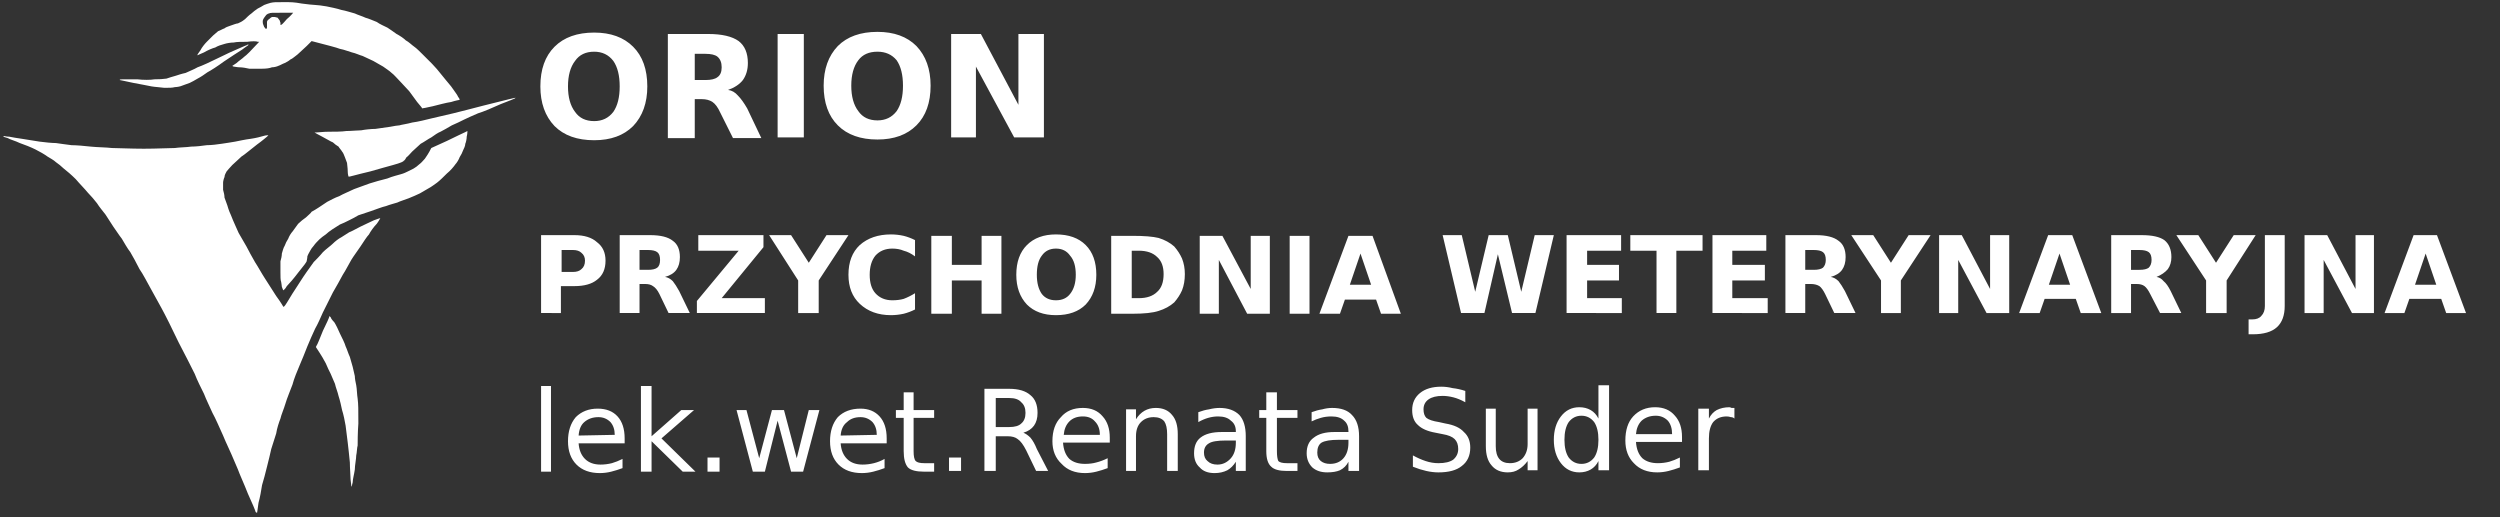
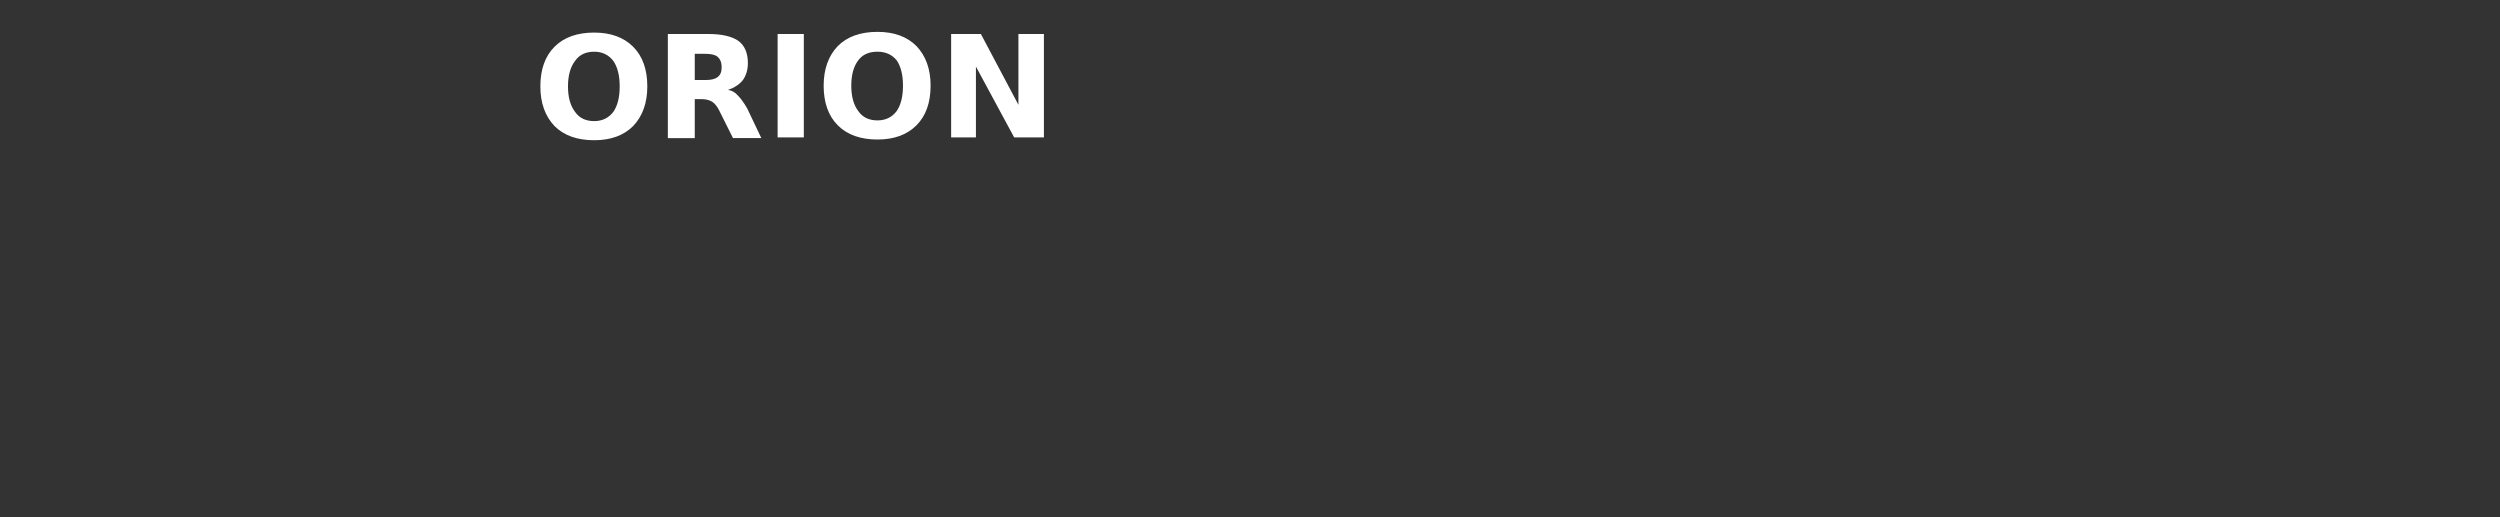
<svg xmlns="http://www.w3.org/2000/svg" version="1.2" viewBox="0 0 353 73" width="353" height="73">
  <rect x="0" y="0" width="353" height="73" fill="#333333" stroke="none" />
  <title>logo-orion-new-przychodnia</title>
  <style>
		.s0 { fill: #ffffff } 
	</style>
-   <path id="Orion-wektor" fill-rule="evenodd" class="s0" d="m40 0.3c1.1 0 1.5 0 2.6 0.2 0.8 0.1 1.6 0.2 1.9 0.2 0.3 0 1 0.1 1.6 0.2 0.5 0.1 1.5 0.3 2.1 0.5 0.6 0.1 1.5 0.4 1.9 0.5 0.4 0.2 1.1 0.4 1.5 0.6 0.4 0.1 1.1 0.4 1.6 0.6 0.4 0.3 1.1 0.6 1.5 0.8 0.3 0.2 0.9 0.6 1.3 0.9 0.4 0.2 1 0.6 1.3 0.9 0.4 0.2 0.9 0.7 1.2 0.9 0.3 0.2 0.8 0.7 1.1 1 0.4 0.4 1 1 1.4 1.4 0.4 0.4 1 1.1 1.3 1.5 0.3 0.4 1 1.2 1.4 1.7 0.4 0.6 0.9 1.2 1 1.5 0.2 0.2 0.2 0.4 0.2 0.4 0 0-0.6 0.1-1.2 0.3-0.7 0.1-1.8 0.4-2.6 0.6-0.8 0.2-1.5 0.3-1.5 0.3 0-0.1-0.3-0.4-0.7-0.9-0.3-0.4-0.8-1.1-1.1-1.5-0.3-0.3-0.9-1-1.3-1.4-0.4-0.4-0.9-1-1.2-1.2-0.3-0.3-0.8-0.6-1.2-0.9-0.4-0.2-1-0.6-1.4-0.8-0.4-0.2-1.1-0.5-1.5-0.7-0.4-0.1-1-0.4-1.5-0.5-0.4-0.1-1.1-0.4-1.7-0.5-0.5-0.2-1.7-0.5-4-1.1l-0.7 0.7c-0.4 0.4-1 0.9-1.3 1.2-0.3 0.2-0.7 0.6-1 0.7-0.2 0.2-0.6 0.4-0.8 0.5-0.3 0.1-0.6 0.3-0.9 0.4-0.2 0.1-0.6 0.2-0.9 0.2q-0.5 0.2-1.4 0.2c-0.6 0-1.3 0-1.8 0-0.4-0.1-1-0.2-1.4-0.2-0.3 0-0.7-0.1-0.8-0.1q-0.1 0-0.2-0.1c0 0 0.3-0.2 0.6-0.4 0.3-0.3 0.8-0.6 1.1-0.9 0.3-0.2 0.9-0.8 2.1-2.1h-0.2c-0.2-0.1-0.8-0.1-1.5 0-0.7 0-1.5 0-1.9 0.1-0.4 0-1 0.1-1.3 0.2-0.4 0.1-1 0.3-1.3 0.5-0.4 0.1-1.1 0.4-1.6 0.7-0.5 0.2-0.9 0.4-0.9 0.4-0.1 0 0.1-0.3 0.4-0.7 0.2-0.4 0.6-0.9 0.9-1.2 0.3-0.3 0.7-0.7 0.9-0.9 0.2-0.2 0.5-0.4 0.7-0.6 0.3-0.1 0.6-0.3 0.9-0.4 0.2-0.2 0.7-0.3 0.9-0.4 0.3-0.1 0.8-0.3 1-0.3 0.4-0.2 0.5-0.2 1-0.6 0.2-0.2 0.6-0.6 0.9-0.8 0.2-0.2 0.6-0.5 0.9-0.7 0.2-0.1 0.6-0.3 0.9-0.5 0.2-0.1 0.6-0.2 0.9-0.3 0.5-0.1 0.6-0.1 1.8-0.1zm-2.4 1.8c-0.1 0.1-0.2 0.3-0.3 0.4-0.2 0.3-0.2 0.4-0.2 0.6 0 0.3 0.1 0.4 0.2 0.7 0.1 0.1 0.2 0.3 0.3 0.3q0 0 0.1-0.2c0 0 0-0.2 0-0.4 0-0.1 0-0.3 0-0.4 0-0.1 0.1-0.3 0.3-0.4q0.2-0.2 0.4-0.3c0.1 0 0.3 0 0.4 0 0.1 0 0.3 0.1 0.4 0.1 0.1 0.1 0.2 0.3 0.3 0.4 0 0.1 0.1 0.3 0.1 0.3 0 0.1 0 0.2 0 0.3 0.1 0.1 0.3-0.1 0.9-0.8 0.5-0.4 0.9-0.9 0.9-0.9-0.1 0-0.8 0-1.6 0-1.4 0-1.7 0-1.8 0.1-0.1 0-0.3 0.1-0.4 0.2zm-2.6 4.2q0.1 0 0.1 0c0 0.1-0.4 0.3-0.9 0.7-0.5 0.3-1.7 1.1-2.6 1.7-0.8 0.6-1.9 1.3-2.3 1.5-0.4 0.3-1 0.7-1.4 0.9-0.3 0.2-0.9 0.5-1.1 0.6-0.3 0.1-0.8 0.3-1.1 0.4-0.2 0.1-0.7 0.2-1 0.2-0.4 0.1-0.7 0.1-1.5 0.1-0.7-0.1-1.2-0.1-1.8-0.2-0.4-0.1-1.6-0.3-2.6-0.5-1-0.2-1.8-0.4-1.9-0.4 0-0.1 0.2-0.1 0.5-0.1 0.3 0 1.2 0 2 0 0.8 0.1 1.9 0.1 2.4 0q1 0 1.7-0.1c0.3-0.1 0.9-0.3 1.3-0.4 0.3-0.1 0.9-0.3 1.4-0.4 0.4-0.2 1.2-0.5 1.7-0.8 0.6-0.2 1.9-0.8 2.9-1.3 1-0.5 2.3-1.1 2.8-1.3 0.5-0.2 1.1-0.5 1.2-0.5 0.1-0.1 0.2-0.1 0.2-0.1zm37.8 7.5q0 0-0.1 0.1c0 0-0.9 0.4-2 0.8-1.1 0.5-2.5 1.1-3.2 1.3-0.7 0.3-1.6 0.7-2 0.9-0.4 0.2-1.2 0.6-1.7 0.8-0.5 0.3-1.2 0.7-1.6 0.9-0.3 0.1-0.9 0.5-1.3 0.8-0.4 0.2-1.1 0.7-1.5 0.9-0.3 0.3-0.9 0.8-1.2 1.1-0.3 0.3-0.6 0.7-0.8 0.8-0.1 0.2-0.3 0.5-0.4 0.5 0 0.1-0.4 0.3-1.5 0.6-0.7 0.2-2.2 0.6-3.2 0.9-0.9 0.2-2 0.5-2.4 0.6-0.4 0.1-0.7 0.2-0.7 0.1 0 0-0.1-0.3-0.1-0.7 0-0.5-0.1-1-0.1-1.2-0.1-0.2-0.2-0.6-0.3-0.8-0.1-0.2-0.2-0.6-0.4-0.8-0.1-0.2-0.4-0.5-0.5-0.7-0.2-0.1-0.6-0.4-0.8-0.6-0.3-0.1-0.9-0.5-1.5-0.8-0.6-0.3-1.1-0.6-1.1-0.6 0 0 0.1 0 0.3 0 0.2 0 1-0.1 1.7-0.1 0.7 0 1.9 0 2.5-0.1 0.7 0 1.6-0.1 2.1-0.1 0.5-0.1 1.4-0.2 2-0.2 0.6-0.1 1.5-0.2 2.1-0.3 0.5-0.1 1.1-0.2 1.3-0.2 0.3-0.1 1.1-0.2 1.8-0.4 0.8-0.1 2-0.4 2.8-0.6 0.9-0.2 2.2-0.5 3-0.7 0.8-0.2 2.8-0.7 4.3-1.1 1.6-0.4 3.2-0.8 3.6-0.9 0.5-0.1 0.8-0.2 0.9-0.2zm-6.8 4.7c0 0.1 0 0.4-0.1 0.8 0 0.3-0.1 0.8-0.2 1 0 0.3-0.2 0.7-0.3 0.9-0.1 0.3-0.3 0.7-0.5 1-0.1 0.3-0.4 0.8-0.6 1-0.2 0.3-0.7 0.9-1.2 1.3-0.4 0.4-1 1-1.4 1.3-0.3 0.2-0.8 0.6-1.2 0.8-0.3 0.2-0.9 0.5-1.2 0.7-0.4 0.2-1.1 0.5-1.6 0.7-0.5 0.2-1.2 0.4-1.6 0.6-0.3 0.1-1.1 0.3-1.6 0.5-0.5 0.1-1.5 0.5-2.1 0.7-0.6 0.2-1.5 0.5-1.8 0.6-0.3 0.2-0.9 0.5-1.3 0.7-0.4 0.2-1 0.5-1.3 0.6-0.3 0.2-0.8 0.5-1.1 0.7-0.3 0.2-0.7 0.5-0.9 0.7-0.3 0.2-0.7 0.5-0.9 0.7-0.3 0.3-0.6 0.6-0.8 0.9-0.2 0.2-0.4 0.5-0.5 0.7-0.1 0.2-0.3 0.5-0.4 0.8 0 0.3-0.1 0.6-0.1 0.7-0.1 0.2-0.3 0.5-1.2 1.6-0.6 0.8-1.3 1.6-1.6 1.9-0.2 0.4-0.5 0.6-0.5 0.6 0 0-0.1-0.2-0.2-0.5 0-0.2-0.1-0.6-0.1-0.7-0.1-0.2-0.1-0.8-0.1-1.3q0-1.1 0-1.6c0.1-0.3 0.2-0.8 0.2-1.1 0.1-0.3 0.2-0.8 0.4-1.1 0.1-0.3 0.3-0.7 0.5-1 0.1-0.3 0.4-0.8 0.6-1 0.2-0.3 0.6-0.8 0.8-1.1 0.3-0.3 0.8-0.7 1.1-0.9 0.3-0.3 0.7-0.6 0.8-0.8 0.2-0.1 0.7-0.4 1-0.6 0.3-0.2 0.9-0.6 1.2-0.8 0.4-0.2 1.1-0.6 1.7-0.8 0.5-0.3 1.5-0.7 2.1-1 0.6-0.2 1.6-0.6 2.2-0.8 0.6-0.2 1.7-0.5 2.5-0.7 0.7-0.3 1.6-0.5 1.9-0.6 0.4-0.1 0.8-0.3 1-0.4 0.2-0.1 0.6-0.3 0.8-0.4 0.2-0.1 0.6-0.4 0.8-0.6 0.3-0.2 0.6-0.6 0.8-0.8 0.2-0.3 0.5-0.7 0.9-1.5l2.2-1c1.2-0.6 2.3-1.1 2.5-1.2 0.2-0.1 0.4-0.2 0.4-0.2zm-28.2 0.6q0.1 0 0.1 0c0 0-0.1 0.1-0.2 0.2 0 0-0.7 0.6-1.4 1.1-0.8 0.6-1.7 1.4-2.2 1.7-0.4 0.4-1 0.9-1.3 1.2-0.4 0.4-0.7 0.8-0.8 0.9-0.1 0.2-0.3 0.5-0.3 0.8-0.1 0.2-0.2 0.6-0.2 0.8 0 0.2 0 0.6 0 1 0.1 0.3 0.2 0.8 0.2 1.1 0.1 0.3 0.3 0.8 0.4 1.1 0.1 0.3 0.2 0.7 0.3 0.9 0.1 0.2 0.3 0.7 0.5 1.2 0.2 0.4 0.5 1.2 0.8 1.8 0.3 0.5 0.8 1.4 1.1 1.9 0.3 0.6 0.8 1.5 1.2 2.2 0.4 0.6 1 1.7 1.4 2.3 0.4 0.6 1.1 1.7 1.6 2.5 0.6 0.8 1 1.5 1 1.5 0.1 0.1 0.3-0.2 0.9-1.2 0.4-0.7 1.1-1.7 1.4-2.2 0.3-0.5 0.8-1.2 1-1.5 0.3-0.4 0.7-1 1-1.4 0.3-0.3 0.9-0.9 1.3-1.4 0.4-0.4 1.1-0.9 1.4-1.2 0.3-0.3 0.8-0.7 1.2-0.9 0.3-0.2 0.8-0.5 1.1-0.7 0.3-0.1 1-0.5 1.6-0.8 0.6-0.3 1.5-0.7 1.9-0.9 0.5-0.2 0.9-0.3 0.9-0.3 0 0-0.2 0.4-0.5 0.8-0.4 0.4-0.9 1.1-1.1 1.5-0.3 0.3-0.8 1.1-1.2 1.7-0.4 0.6-1 1.4-1.3 1.9-0.3 0.5-0.8 1.5-1.2 2.1-0.3 0.6-1 1.8-1.4 2.5-0.4 0.8-1 2-1.4 2.8-0.3 0.7-0.8 1.8-1.1 2.3-0.3 0.6-0.8 1.8-1.1 2.5-0.3 0.8-0.8 2-1.1 2.7-0.3 0.7-0.8 1.9-1 2.7-0.3 0.8-0.8 2-1 2.7-0.2 0.7-0.6 1.6-0.7 2.1-0.2 0.5-0.5 1.4-0.6 2.1-0.2 0.6-0.5 1.6-0.7 2.2-0.1 0.5-0.4 1.7-0.6 2.5-0.2 0.8-0.5 2-0.7 2.6-0.1 0.7-0.3 1.8-0.5 2.5-0.1 0.8-0.2 1.4-0.2 1.4q-0.1 0-0.2-0.1c0-0.1-0.5-1.3-1.1-2.6-0.5-1.3-1.2-2.8-1.4-3.4-0.3-0.7-0.7-1.6-0.9-2.1-0.2-0.5-0.8-1.7-1.2-2.7-0.5-1.1-1.1-2.5-1.5-3.2-0.3-0.7-0.9-1.9-1.2-2.7-0.4-0.8-1-2-1.3-2.8-0.4-0.8-1.4-2.8-2.3-4.5-0.8-1.7-1.9-3.9-2.4-4.8-0.5-0.9-1.2-2.2-1.6-2.9-0.4-0.7-1-1.9-1.5-2.6-0.4-0.8-1-1.9-1.3-2.4-0.4-0.5-0.9-1.4-1.2-1.9-0.4-0.5-0.9-1.3-1.2-1.7-0.3-0.5-0.8-1.2-1.1-1.7-0.3-0.4-0.9-1.1-1.2-1.6-0.3-0.4-0.9-1.1-1.3-1.5-0.4-0.5-1.2-1.3-1.7-1.9-0.6-0.6-1.3-1.2-1.7-1.5-0.3-0.3-0.8-0.7-1.1-0.9-0.3-0.3-0.9-0.6-1.2-0.8-0.4-0.3-1.1-0.7-1.7-1-0.6-0.3-1.6-0.7-2.2-0.9-0.6-0.3-1.4-0.5-1.7-0.7-0.4-0.1-0.6-0.2-0.6-0.2q0-0.1 0-0.1c0.1 0 0.4 0.1 0.8 0.1 0.4 0.1 1.2 0.2 1.8 0.3 0.6 0.1 1.8 0.3 2.5 0.4 0.7 0.1 1.8 0.2 2.3 0.2 0.6 0.1 1.5 0.2 2.2 0.3 0.6 0 1.9 0.1 2.7 0.2 0.9 0.1 2.2 0.1 3 0.2 0.7 0 2.7 0.1 4.5 0.1 1.8 0 3.6-0.1 4.4-0.1 0.6-0.1 1.7-0.1 2.3-0.2 0.6 0 1.6-0.1 2.2-0.2 0.6 0 1.5-0.1 2.1-0.2 0.6-0.1 1.4-0.2 1.9-0.3 0.5-0.1 1.4-0.3 2.2-0.4 0.7-0.1 1.5-0.3 1.8-0.4 0.3-0.1 0.6-0.1 0.6-0.1zm8.9 25.7c0 0.1 0.2 0.4 0.5 0.7 0.2 0.3 0.6 1.1 0.8 1.6 0.3 0.6 0.7 1.4 0.8 1.8 0.2 0.4 0.4 1.1 0.6 1.5 0.1 0.4 0.3 1 0.4 1.4 0.1 0.4 0.2 0.9 0.3 1.3 0 0.3 0.1 0.9 0.2 1.3 0.1 0.5 0.1 1.3 0.2 1.9 0.1 0.8 0.1 1.5 0.1 3.5-0.1 1.3-0.1 2.7-0.1 3.1-0.1 0.3-0.1 1-0.2 1.4 0 0.5-0.2 1.4-0.2 2-0.1 0.7-0.3 1.4-0.3 1.8-0.1 0.3-0.1 0.6-0.2 0.6 0 0 0-0.4-0.1-1 0-0.5-0.1-1.6-0.1-2.4-0.1-0.9-0.2-2.1-0.3-2.8-0.1-0.7-0.2-1.7-0.3-2.4-0.1-0.6-0.3-1.6-0.5-2.2-0.1-0.5-0.3-1.4-0.5-2-0.1-0.5-0.4-1.2-0.5-1.7-0.2-0.4-0.4-1-0.6-1.4-0.2-0.4-0.5-1-0.7-1.5-0.2-0.4-0.6-1.1-1.4-2.3l0.1-0.2c0.1-0.1 0.5-1.1 0.9-2.1 0.5-1 0.9-1.9 0.9-2 0-0.1 0-0.1 0.2 0.1z" />
  <path id="ORION" fill-rule="evenodd" class="s0" d="m83.9 4.6q3.5 0 5.5 2 2 2 2 5.6 0 3.5-2 5.6-2 2-5.5 2-3.6 0-5.6-2-2-2.1-2-5.6 0-3.6 2-5.6 2-2 5.6-2zm0 2.7q-1.8 0-2.7 1.3-1 1.3-1 3.6 0 2.3 1 3.6 0.9 1.3 2.7 1.3 1.7 0 2.7-1.3 0.9-1.3 0.9-3.6 0-2.3-0.9-3.6-1-1.3-2.7-1.3zm15.2 6.7h-1v5.5h-3.8v-14.7h5.7q2.9 0 4.3 1 1.3 1 1.3 3.1 0 1.4-0.7 2.4-0.7 0.9-2.1 1.4 0.8 0.1 1.4 0.8 0.6 0.6 1.3 1.8l2 4.2h-4l-1.8-3.6q-0.5-1.1-1.1-1.5-0.6-0.4-1.5-0.4zm-1-2.7h1.5q1.2 0 1.7-0.4 0.6-0.4 0.6-1.4 0-1-0.6-1.5-0.5-0.4-1.7-0.4h-1.5zm15.4-6.5v14.6h-3.7v-14.6zm10.4-0.3q3.5 0 5.5 2 2 2.1 2 5.6 0 3.6-2 5.6-2 2-5.5 2-3.6 0-5.6-2-2-2-2-5.6 0-3.5 2-5.6 2-2 5.6-2zm0 2.8q-1.8 0-2.7 1.2-1 1.3-1 3.6 0 2.3 1 3.6 0.9 1.3 2.7 1.3 1.7 0 2.7-1.3 0.9-1.3 0.9-3.6 0-2.3-0.9-3.6-1-1.2-2.7-1.2zm10.4 12.1v-14.6h4.2l5.3 10v-10h3.6v14.6h-4.2l-5.4-10v10z" />
-   <path id="PRZYCHODNIA WETERYNARYJNA" fill-rule="evenodd" class="s0" d="m76.4 44.2v-11h4.7q2.1 0 3.2 1 1.2 0.9 1.2 2.6 0 1.8-1.2 2.7-1.1 0.9-3.2 0.9h-1.9v3.8zm4.5-8.9h-1.6v3.1h1.6q0.8 0 1.2-0.4 0.5-0.4 0.5-1.2 0-0.7-0.5-1.1-0.4-0.4-1.2-0.4zm10.2 4.8h-0.8v4.1h-2.8v-11h4.3q2.2 0 3.2 0.8 1 0.7 1 2.3 0 1.1-0.5 1.8-0.5 0.7-1.6 1 0.6 0.1 1.1 0.6 0.4 0.5 0.9 1.4l1.5 3.1h-3l-1.3-2.7q-0.4-0.8-0.9-1.1-0.4-0.3-1.1-0.3zm-0.8-2h1.2q0.9 0 1.3-0.3 0.4-0.3 0.4-1.1 0-0.8-0.4-1.1-0.4-0.3-1.3-0.3h-1.2zm8.3-2.7v-2.2h9.2v1.7l-5.9 7.2h6.1v2.1h-9.6v-1.7l5.9-7.1zm14.1 4.2l-4.1-6.4h3.1l2.5 3.9 2.5-3.9h3.1l-4.2 6.4v4.6h-2.9zm16.5 1.8v2.3q-0.8 0.4-1.6 0.6-0.9 0.2-1.8 0.2-2.7 0-4.4-1.6-1.6-1.5-1.6-4.1 0-2.7 1.6-4.2 1.7-1.5 4.4-1.5 0.9 0 1.8 0.2 0.8 0.2 1.6 0.6v2.3q-0.8-0.6-1.6-0.8-0.7-0.3-1.6-0.3-1.5 0-2.4 1-0.8 1-0.8 2.7 0 1.7 0.8 2.6 0.9 1 2.4 1 0.9 0 1.6-0.2 0.8-0.3 1.6-0.8zm2.3 2.9v-11h2.9v4.1h4.2v-4.1h2.8v11h-2.8v-4.7h-4.2v4.7zm17.6-11.2q2.7 0 4.2 1.5 1.5 1.5 1.5 4.2 0 2.6-1.5 4.2-1.5 1.5-4.2 1.5-2.6 0-4.1-1.5-1.5-1.6-1.5-4.2 0-2.7 1.5-4.2 1.5-1.5 4.1-1.5zm0 2q-1.3 0-2 1-0.7 0.9-0.7 2.7 0 1.7 0.7 2.7 0.7 0.9 2 0.9 1.3 0 2-0.9 0.8-1 0.8-2.7 0-1.8-0.8-2.7-0.7-1-2-1zm7.8 9.2v-11h3q2.5 0 3.7 0.3 1.3 0.4 2.2 1.2 0.7 0.8 1.1 1.7 0.4 1 0.4 2.2 0 1.3-0.4 2.3-0.4 0.9-1.1 1.7-0.9 0.8-2.2 1.2-1.2 0.4-3.7 0.4zm3.9-8.9h-1v6.7h1q1.7 0 2.6-0.9 0.9-0.8 0.9-2.5 0-1.6-0.9-2.4-0.9-0.9-2.6-0.9zm8.6 8.9v-11h3.2l4 7.5v-7.5h2.7v11h-3.2l-4-7.6v7.6zm15.5-11v11h-2.8v-11zm10.1 11l-0.7-2h-4.4l-0.7 2h-2.9l4.1-11h3.4l4 11zm-2.9-8.5l-1.5 4.4h3zm14.2 8.4l-2.6-11h2.7l1.9 8 1.9-8h2.7l1.9 8 1.9-8h2.7l-2.6 11h-3.3l-2-8.3-1.9 8.3zm14.9 0v-11h7.7v2.2h-4.8v2h4.5v2.2h-4.5v2.5h4.9v2.1zm9-8.8v-2.2h10.2v2.2h-3.7v8.8h-2.8v-8.8zm11.6 8.8v-11h7.6v2.2h-4.8v2h4.6v2.2h-4.6v2.5h5v2.1zm13.9-4.1h-0.8v4.1h-2.8v-11h4.3q2.2 0 3.2 0.8 1 0.7 1 2.3 0 1.1-0.5 1.8-0.5 0.7-1.6 1 0.6 0.1 1.1 0.6 0.4 0.5 0.9 1.4l1.5 3.1h-3l-1.3-2.7q-0.4-0.8-0.8-1.1-0.5-0.3-1.2-0.3zm-0.8-2h1.2q0.9 0 1.3-0.3 0.4-0.4 0.4-1.1 0-0.8-0.4-1.1-0.4-0.3-1.3-0.3h-1.2zm10.7 1.5l-4.2-6.4h3.1l2.5 3.9 2.5-3.9h3.1l-4.2 6.4v4.6h-2.8zm8.2 4.6v-11h3.2l4 7.6v-7.6h2.7v11h-3.2l-4-7.5v7.5zm20 0l-0.7-2h-4.4l-0.7 2h-2.9l4.1-11h3.4l4.1 11zm-3-8.4l-1.5 4.4h3zm10.9 4.3h-0.8v4.1h-2.8v-11h4.3q2.2 0 3.2 0.7 1 0.8 1 2.4 0 1-0.5 1.7-0.6 0.7-1.6 1.1 0.6 0.1 1 0.6 0.5 0.4 1 1.4l1.5 3.1h-3l-1.4-2.7q-0.4-0.8-0.8-1.1-0.4-0.3-1.1-0.3zm-0.8-2h1.2q0.9 0 1.3-0.3 0.4-0.4 0.4-1.1 0-0.8-0.4-1.1-0.4-0.3-1.3-0.3h-1.2zm10.6 1.5l-4.2-6.4h3.1l2.5 3.9 2.5-3.9h3.1l-4.1 6.4v4.6h-2.9zm8.3 3.6v-10h2.8v10q0 2-1.1 3-1.1 1-3.4 1h-0.6v-2.1h0.5q0.9 0 1.3-0.5 0.5-0.5 0.5-1.4zm5.6 1v-11h3.2l4 7.6v-7.6h2.6v11h-3.1l-4-7.5v7.5zm20 0l-0.7-2h-4.5l-0.7 2h-2.8l4.1-11h3.3l4.1 11zm-2.9-8.4l-1.5 4.4h3z" />
-   <path id="lek.wet.Renata Suder" fill-rule="evenodd" class="s0" d="m77.8 54.5v12.1h-1.4v-12.1zm10.4 7.4v0.7h-6.5q0.1 1.4 0.9 2.2 0.8 0.8 2.2 0.8 0.8 0 1.6-0.2 0.7-0.2 1.5-0.6v1.3q-0.8 0.3-1.6 0.5-0.8 0.2-1.6 0.2-2.1 0-3.3-1.2-1.2-1.2-1.2-3.3 0-2.1 1.1-3.4 1.2-1.2 3.1-1.2 1.8 0 2.8 1.1 1 1.1 1 3.1zm-6.5-0.4l5.1-0.1q0-1.1-0.6-1.8-0.7-0.7-1.7-0.7-1.2 0-2 0.7-0.7 0.6-0.8 1.9zm8.8 5.1v-12.1h1.5v7.1l4.2-3.7h1.8l-4.6 4 4.8 4.7h-1.8l-4.4-4.3v4.3zm11.1-2v2h-1.7v-2zm4.7 2l-2.3-8.7h1.4l1.8 6.8 1.8-6.8h1.7l1.8 6.8 1.7-6.8h1.5l-2.3 8.7h-1.7l-1.9-7.2-1.8 7.2zm18.9-4.7v0.7h-6.5q0.1 1.4 0.9 2.2 0.8 0.8 2.2 0.8 0.8 0 1.6-0.2 0.8-0.2 1.5-0.6v1.3q-0.8 0.3-1.6 0.5-0.8 0.2-1.6 0.2-2.1 0-3.3-1.2-1.2-1.2-1.2-3.3 0-2.1 1.1-3.4 1.2-1.2 3.2-1.2 1.7 0 2.7 1.1 1 1.1 1 3.1zm-6.5-0.4l5.1-0.1q0-1.1-0.6-1.8-0.7-0.7-1.7-0.7-1.2 0-1.9 0.7-0.8 0.6-0.9 1.9zm8.9-6.1h1.4v2.5h2.9v1.1h-2.9v4.7q0 1.1 0.3 1.4 0.3 0.3 1.2 0.3h1.4v1.2h-1.4q-1.7 0-2.3-0.6-0.6-0.7-0.6-2.3v-4.7h-1.1v-1.1h1.1zm8.1 9.2v1.9h-1.7v-1.9zm8.8-3.5q0.5 0.2 1 0.7 0.5 0.6 0.9 1.6l1.6 3.1h-1.7l-1.4-2.9q-0.6-1.2-1.2-1.6-0.5-0.4-1.4-0.4h-1.7v4.9h-1.6v-11.6h3.5q2 0 3 0.9 1 0.8 1 2.5 0 1.1-0.5 1.8-0.5 0.7-1.5 1zm-2-4.9h-1.9v4.1h1.9q1.2 0 1.7-0.5 0.6-0.5 0.6-1.5 0-1-0.6-1.5-0.5-0.6-1.7-0.6zm14.2 5.6v0.7h-6.6q0.1 1.5 0.9 2.3 0.8 0.7 2.2 0.7 0.9 0 1.6-0.2 0.8-0.2 1.6-0.6v1.4q-0.8 0.3-1.6 0.5-0.8 0.2-1.6 0.2-2.1 0-3.3-1.3-1.3-1.2-1.3-3.2 0-2.2 1.2-3.4 1.1-1.3 3.1-1.3 1.8 0 2.8 1.2 1 1.1 1 3zm-6.5-0.4h5.1q0-1.2-0.7-1.9-0.6-0.7-1.7-0.7-1.2 0-1.9 0.7-0.7 0.7-0.8 1.9zm16.1-0.1v5.2h-1.5v-5.2q0-1.2-0.4-1.8-0.5-0.6-1.5-0.6-1.1 0-1.8 0.7-0.7 0.7-0.7 2v4.9h-1.4v-8.7h1.4v1.4q0.5-0.8 1.2-1.2 0.7-0.4 1.6-0.4 1.5 0 2.3 1 0.8 0.9 0.8 2.7zm9.6 0.3v4.9h-1.4v-1.3q-0.5 0.8-1.2 1.2-0.8 0.4-1.8 0.4-1.4 0-2.1-0.8-0.8-0.7-0.8-2 0-1.5 0.9-2.2 1-0.8 3-0.8h2v-0.1q0-1-0.7-1.5-0.6-0.6-1.8-0.6-0.7 0-1.4 0.2-0.7 0.2-1.4 0.6v-1.4q0.8-0.3 1.5-0.4 0.8-0.2 1.5-0.2 1.8 0 2.8 1 0.9 1 0.9 3zm-1.4 0.6h-1.4q-1.8 0-2.4 0.4-0.7 0.4-0.7 1.3 0 0.8 0.5 1.2 0.5 0.5 1.4 0.5 1.1 0 1.9-0.9 0.7-0.8 0.7-2.2zm4.3-6.8h1.5v2.5h2.9v1.1h-2.9v4.7q0 1 0.2 1.4 0.3 0.3 1.2 0.3h1.5v1.1h-1.5q-1.6 0-2.2-0.6-0.7-0.6-0.7-2.2v-4.7h-1v-1.1h1zm13.1 6.2v4.9h-1.5v-1.3q-0.4 0.8-1.2 1.2-0.7 0.3-1.8 0.3-1.3 0-2.1-0.7-0.8-0.8-0.8-2 0-1.5 1-2.2 1-0.8 2.9-0.8h2v-0.1q0-1-0.6-1.5-0.6-0.6-1.8-0.6-0.8 0-1.5 0.2-0.7 0.2-1.3 0.5v-1.3q0.8-0.3 1.5-0.4 0.7-0.2 1.4-0.2 1.9 0 2.8 1 1 1 1 3zm-1.5 0.5h-1.4q-1.7 0-2.4 0.4-0.6 0.4-0.6 1.4 0 0.8 0.5 1.2 0.5 0.4 1.3 0.4 1.2 0 1.9-0.8 0.7-0.8 0.7-2.2zm16.5-6.9v1.6q-0.9-0.5-1.7-0.7-0.8-0.2-1.5-0.2-1.3 0-2 0.5-0.7 0.5-0.7 1.4 0 0.8 0.4 1.2 0.5 0.4 1.8 0.6l0.9 0.2q1.8 0.3 2.6 1.2 0.9 0.8 0.9 2.2 0 1.7-1.2 2.6-1.1 0.9-3.3 0.9-0.8 0-1.7-0.2-0.9-0.2-1.9-0.6v-1.6q0.9 0.5 1.8 0.8 0.9 0.3 1.8 0.3 1.4 0 2.1-0.5 0.7-0.6 0.7-1.5 0-0.9-0.5-1.4-0.5-0.5-1.7-0.7l-1-0.2q-1.7-0.3-2.5-1.1-0.8-0.7-0.8-2.1 0-1.5 1.1-2.4 1.1-0.9 3-0.9 0.8 0 1.6 0.2 0.9 0.1 1.8 0.4zm2.9 7.8v-5.3h1.4v5.3q0 1.2 0.5 1.8 0.5 0.6 1.5 0.6 1.1 0 1.8-0.7 0.7-0.8 0.7-2v-5h1.4v8.7h-1.4v-1.3q-0.6 0.8-1.3 1.2-0.6 0.4-1.5 0.4-1.5 0-2.3-1-0.8-0.9-0.8-2.7zm15.9-3.9v-4.7h1.5v12h-1.5v-1.3q-0.4 0.8-1.1 1.2-0.7 0.4-1.6 0.4-1.6 0-2.6-1.3-1-1.3-1-3.3 0-2 1-3.3 1-1.3 2.6-1.3 0.9 0 1.6 0.4 0.7 0.4 1.1 1.2zm-4.8 3q0 1.6 0.6 2.5 0.7 0.9 1.8 0.9 1.1 0 1.8-0.9 0.6-0.9 0.6-2.5 0-1.6-0.6-2.5-0.7-0.9-1.8-0.9-1.1 0-1.8 0.9-0.6 0.9-0.6 2.5zm16.6-0.4v0.7h-6.5q0.1 1.5 0.9 2.3 0.8 0.7 2.2 0.7 0.8 0 1.6-0.2 0.7-0.2 1.5-0.6v1.4q-0.8 0.3-1.6 0.5-0.8 0.2-1.6 0.2-2.1 0-3.3-1.3-1.2-1.2-1.2-3.2 0-2.2 1.1-3.4 1.2-1.3 3.1-1.3 1.8 0 2.8 1.2 1 1.1 1 3zm-6.5-0.4h5.1q0-1.2-0.6-1.9-0.7-0.7-1.7-0.7-1.2 0-2 0.7-0.7 0.7-0.8 1.9zm13.9-3.7v1.5q-0.2-0.2-0.5-0.2-0.3-0.1-0.6-0.1-1.2 0-1.9 0.8-0.6 0.8-0.6 2.3v4.5h-1.5v-8.7h1.5v1.4q0.4-0.8 1.1-1.2 0.8-0.4 1.8-0.4 0.1 0 0.3 0.1 0.2 0 0.4 0z" />
</svg>